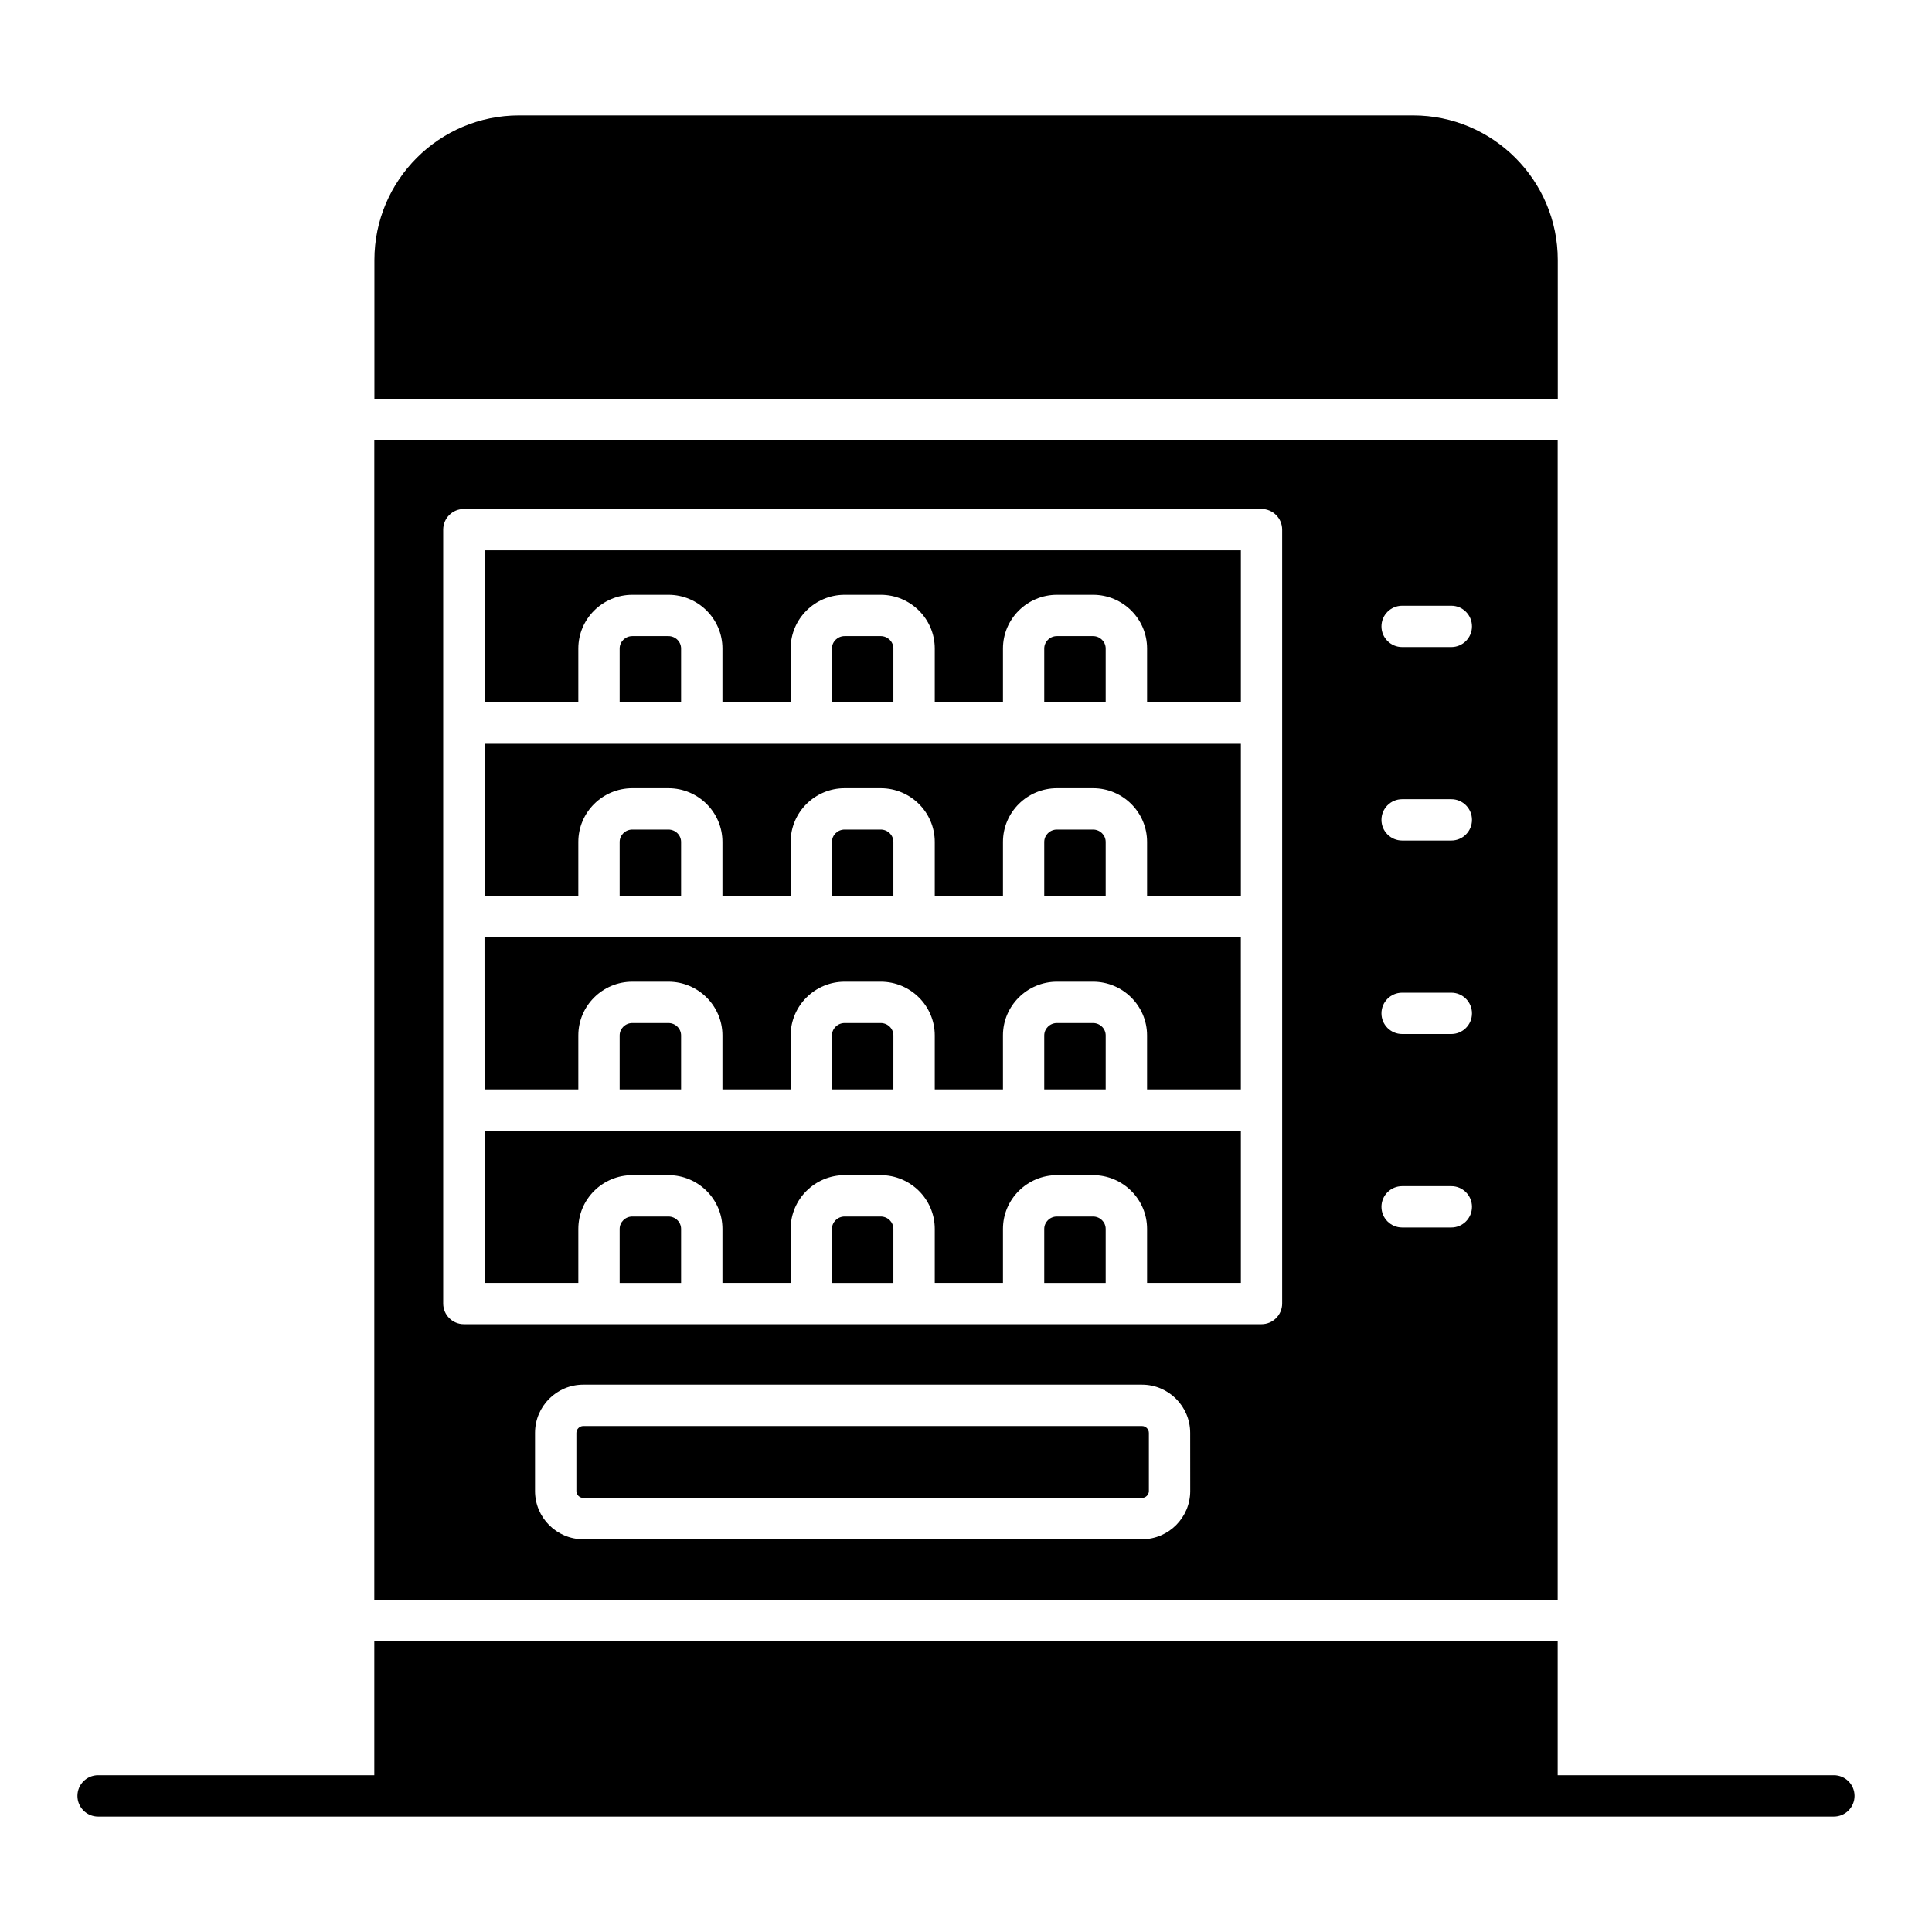
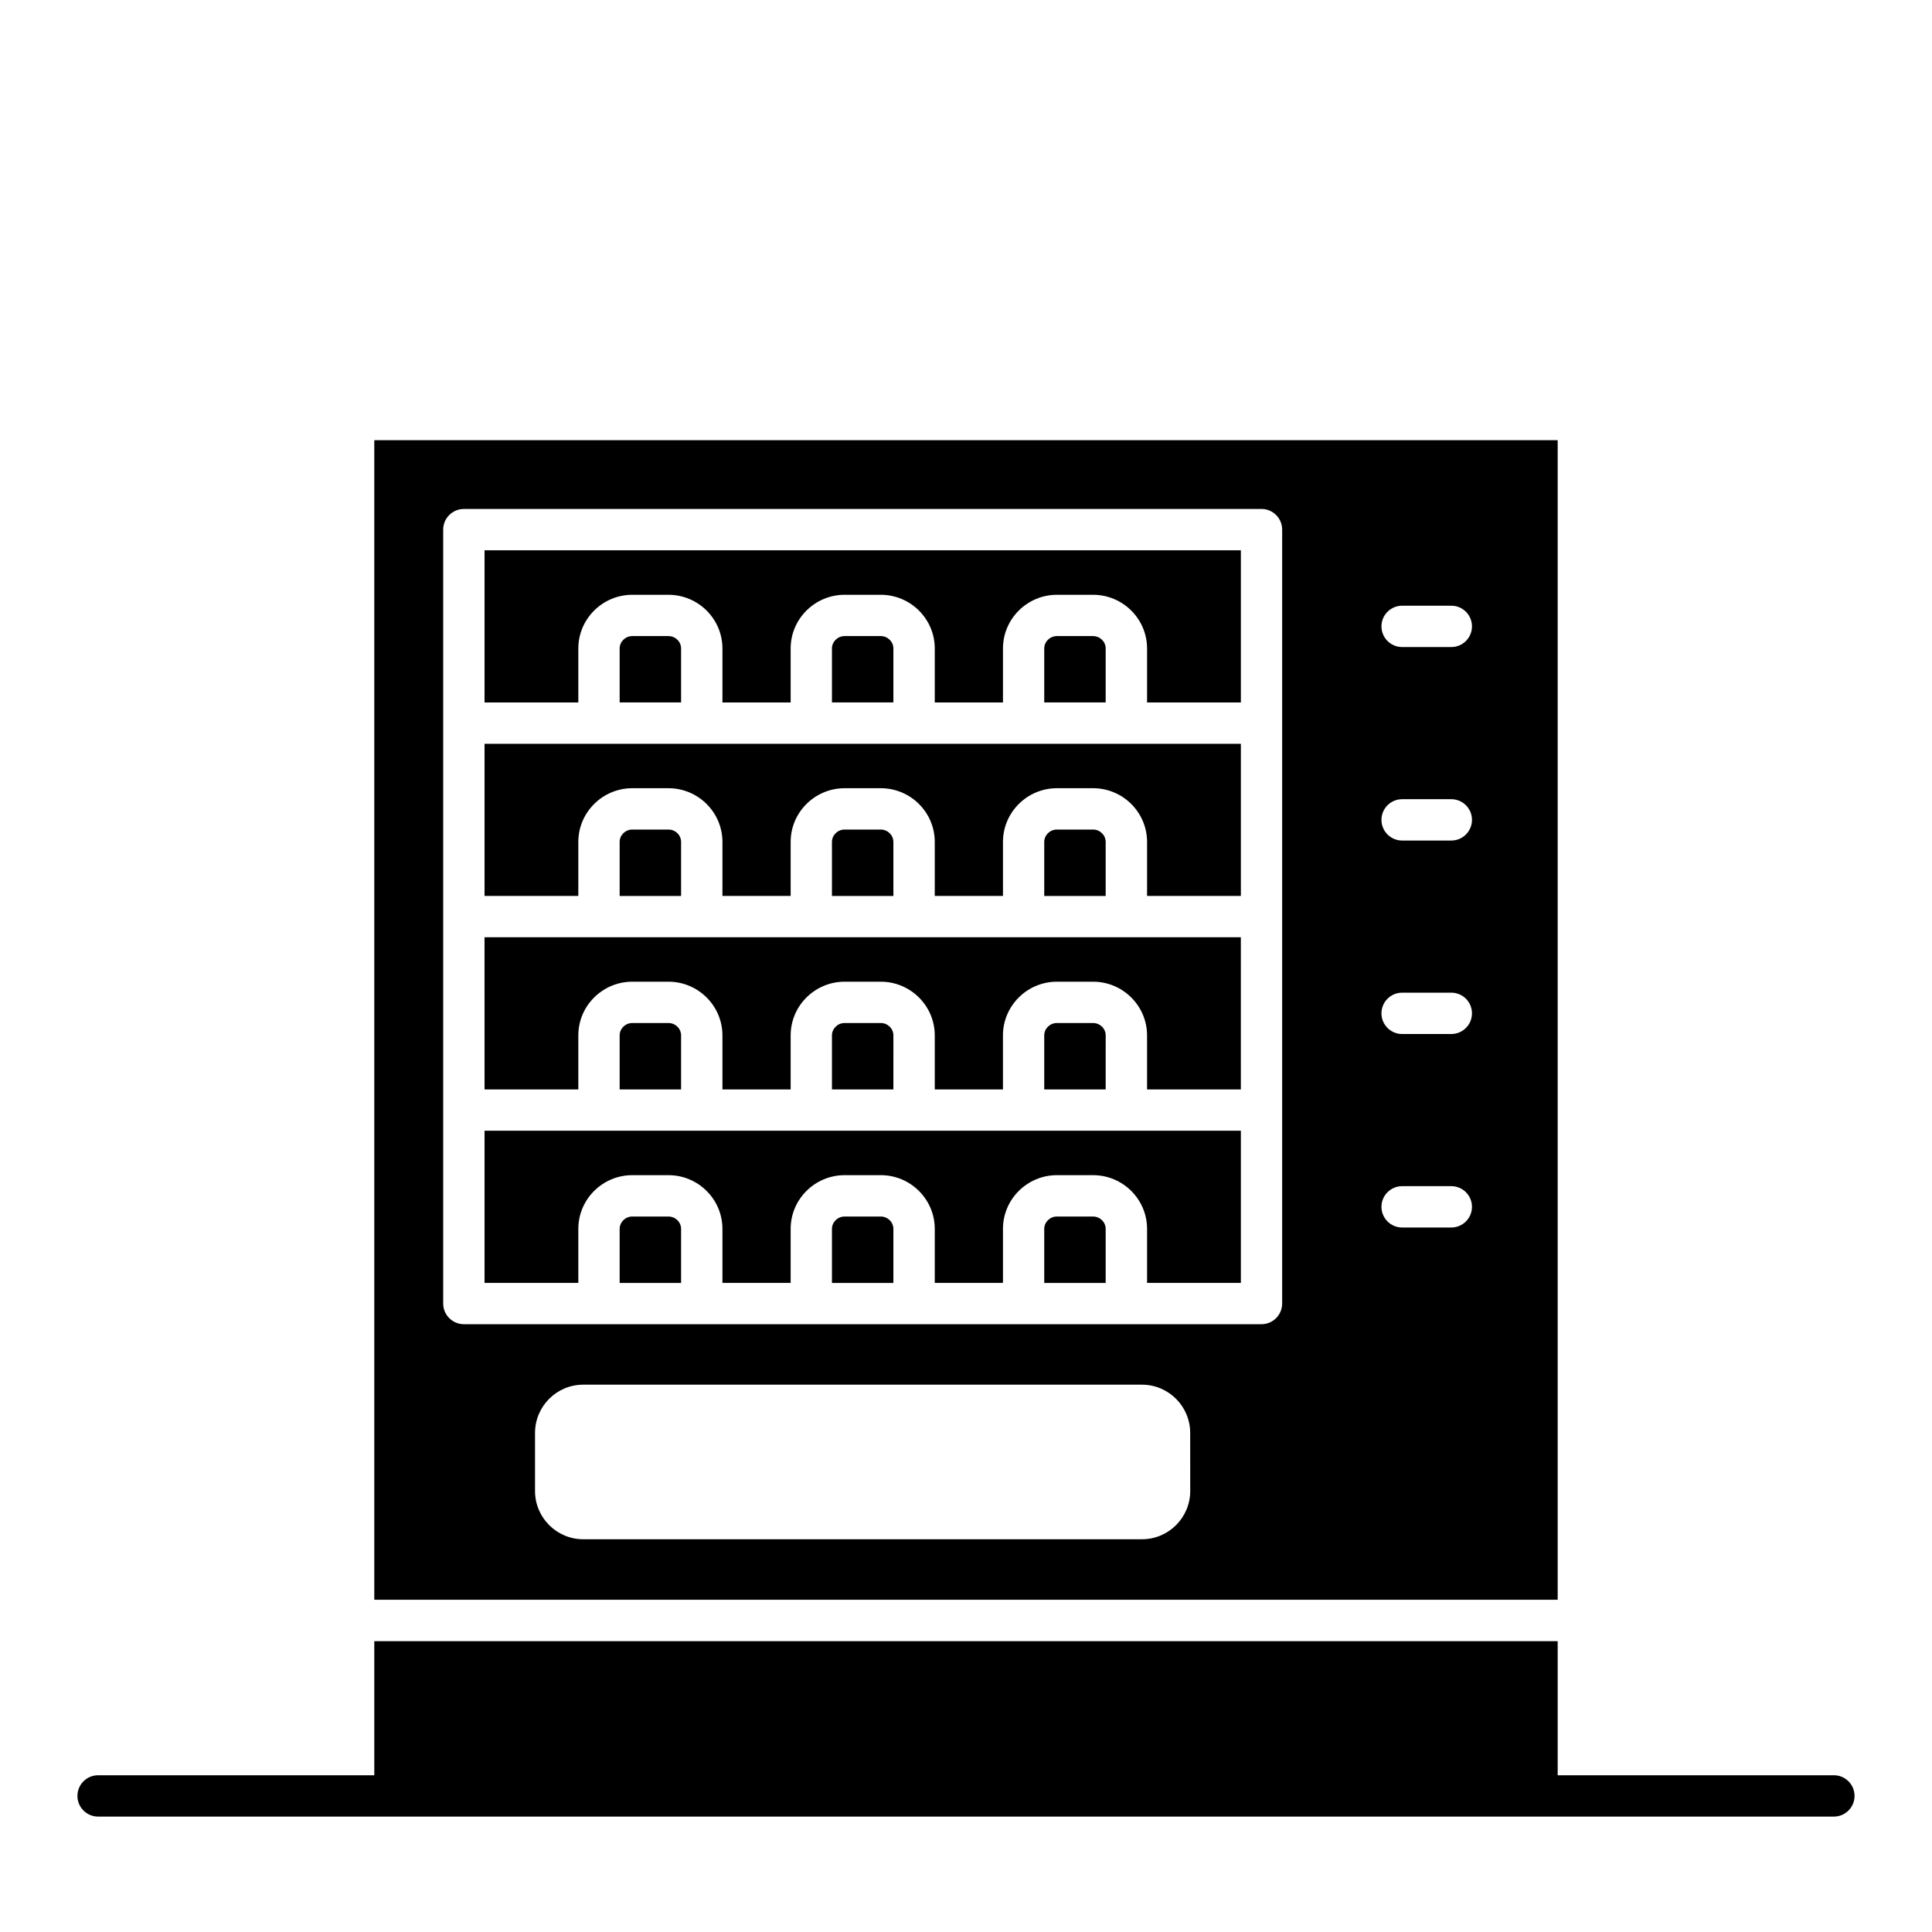
<svg xmlns="http://www.w3.org/2000/svg" fill="#000000" width="800px" height="800px" version="1.1" viewBox="144 144 512 512">
  <g>
-     <path d="m518.49 174.58h-236.94c-21.137 0-38.332 17.199-38.332 38.332v36.766h313.61l-0.004-36.762c0-21.137-17.195-38.336-38.332-38.336z" />
    <path d="m630 614.46h-73.199v-35.531h-313.61v35.531h-73.195c-3.023 0-5.477 2.453-5.477 5.477 0 3.023 2.453 5.477 5.477 5.477h460c3.023 0 5.477-2.453 5.477-5.477 0-3.023-2.453-5.477-5.477-5.477z" />
    <path d="m433.66 312.57h-9.566c-1.852 0-3.359 1.477-3.359 3.289v14.297h16.281v-14.297c0.004-1.812-1.504-3.289-3.356-3.289z" />
    <path d="m272.41 330.16h24.852v-14.297c0-7.852 6.422-14.238 14.312-14.238h9.566c7.891 0 14.312 6.391 14.312 14.238v14.297h18.078v-14.297c0-7.852 6.422-14.238 14.312-14.238h9.566c7.891 0 14.312 6.391 14.312 14.238v14.297h18.074v-14.297c0-7.852 6.422-14.238 14.312-14.238h9.566c7.891 0 14.312 6.391 14.312 14.238v14.297h24.855v-40.324h-200.43z" />
    <path d="m272.41 341.11v40.324h24.852v-14.312c0-7.852 6.422-14.238 14.312-14.238h9.566c7.891 0 14.312 6.391 14.312 14.238v14.312h18.078v-14.312c0-7.852 6.422-14.238 14.312-14.238h9.566c7.891 0 14.312 6.391 14.312 14.238v14.312h18.074v-14.312c0-7.852 6.422-14.238 14.312-14.238h9.566c7.891 0 14.312 6.391 14.312 14.238v14.312h24.855v-40.324c-106.07 0.023-171.91 0-200.43 0z" />
    <path d="m321.14 312.57h-9.566c-1.852 0-3.359 1.477-3.359 3.289v14.297h16.281v-14.297c0-1.812-1.508-3.289-3.356-3.289z" />
    <path d="m377.4 312.57h-9.566c-1.852 0-3.359 1.477-3.359 3.289v14.297h16.281v-14.297c0.004-1.812-1.504-3.289-3.356-3.289z" />
-     <path d="m446.64 521.91h-148.07c-0.992 0-1.824 0.836-1.824 1.824v15.41c0 0.992 0.836 1.824 1.824 1.824h148.07c0.992 0 1.824-0.836 1.824-1.824v-15.41c0.004-0.988-0.832-1.824-1.824-1.824z" />
    <path d="m321.14 466.39h-9.566c-1.852 0-3.359 1.477-3.359 3.289v14.312h16.281v-14.312c0-1.812-1.508-3.289-3.356-3.289z" />
    <path d="m433.66 466.39h-9.566c-1.852 0-3.359 1.477-3.359 3.289v14.312h16.281v-14.312c0.004-1.812-1.504-3.289-3.356-3.289z" />
    <path d="m377.4 466.39h-9.566c-1.852 0-3.359 1.477-3.359 3.289v14.312h16.281v-14.312c0.004-1.812-1.504-3.289-3.356-3.289z" />
    <path d="m433.66 363.84h-9.566c-1.852 0-3.359 1.477-3.359 3.289v14.312h16.281v-14.312c0.004-1.812-1.504-3.289-3.356-3.289z" />
    <path d="m272.41 483.98h24.852v-14.312c0-7.852 6.422-14.238 14.312-14.238h9.566c7.891 0 14.312 6.391 14.312 14.238v14.312h18.078v-14.312c0-7.852 6.422-14.238 14.312-14.238h9.566c7.891 0 14.312 6.391 14.312 14.238v14.312h18.074v-14.312c0-7.852 6.422-14.238 14.312-14.238h9.566c7.891 0 14.312 6.391 14.312 14.238v14.312h24.855v-40.324h-200.43z" />
    <path d="m556.8 260.66h-313.61v307.29h313.61zm-97.379 278.48c0 7.043-5.734 12.777-12.777 12.777h-148.08c-7.043 0-12.777-5.734-12.777-12.777v-15.41c0-7.043 5.734-12.777 12.777-12.777h148.07c7.043 0 12.777 5.734 12.777 12.777zm24.363-203.51v153.82c0 3.023-2.453 5.477-5.477 5.477h-211.38c-3.023 0-5.477-2.453-5.477-5.477v-205.09c0-3.023 2.453-5.477 5.477-5.477l211.38-0.004c3.023 0 5.477 2.453 5.477 5.477zm44.828 133.67h-13.035c-3.023 0-5.477-2.453-5.477-5.477s2.453-5.477 5.477-5.477h13.035c3.023 0 5.477 2.453 5.477 5.477s-2.453 5.477-5.477 5.477zm0-51.277h-13.035c-3.023 0-5.477-2.453-5.477-5.477 0-3.023 2.453-5.477 5.477-5.477h13.035c3.023 0 5.477 2.453 5.477 5.477 0 3.023-2.453 5.477-5.477 5.477zm0-51.273h-13.035c-3.023 0-5.477-2.453-5.477-5.477 0-3.023 2.453-5.477 5.477-5.477h13.035c3.023 0 5.477 2.453 5.477 5.477 0 3.023-2.453 5.477-5.477 5.477zm0-51.277h-13.035c-3.023 0-5.477-2.453-5.477-5.477s2.453-5.477 5.477-5.477h13.035c3.023 0 5.477 2.453 5.477 5.477s-2.453 5.477-5.477 5.477z" />
    <path d="m321.14 415.11h-9.566c-1.852 0-3.359 1.477-3.359 3.289v14.312h16.281v-14.316c0-1.812-1.508-3.285-3.356-3.285z" />
    <path d="m377.4 363.84h-9.566c-1.852 0-3.359 1.477-3.359 3.289v14.312h16.281v-14.312c0.004-1.812-1.504-3.289-3.356-3.289z" />
    <path d="m377.4 415.11h-9.566c-1.852 0-3.359 1.477-3.359 3.289v14.312h16.281l0.004-14.316c0-1.812-1.508-3.285-3.359-3.285z" />
    <path d="m321.14 363.84h-9.566c-1.852 0-3.359 1.477-3.359 3.289v14.312h16.281v-14.312c0-1.812-1.508-3.289-3.356-3.289z" />
    <path d="m272.41 432.71h24.852v-14.312c0-7.852 6.422-14.238 14.312-14.238h9.566c7.891 0 14.312 6.391 14.312 14.238v14.312h18.078v-14.312c0-7.852 6.422-14.238 14.312-14.238h9.566c7.891 0 14.312 6.391 14.312 14.238v14.312h18.074l-0.004-14.312c0-7.852 6.422-14.238 14.312-14.238h9.566c7.891 0 14.312 6.391 14.312 14.238v14.312h24.855l-0.004-40.324h-200.43z" />
    <path d="m433.66 415.11h-9.566c-1.852 0-3.359 1.477-3.359 3.289v14.312h16.281l0.004-14.316c0-1.812-1.508-3.285-3.359-3.285z" />
  </g>
</svg>